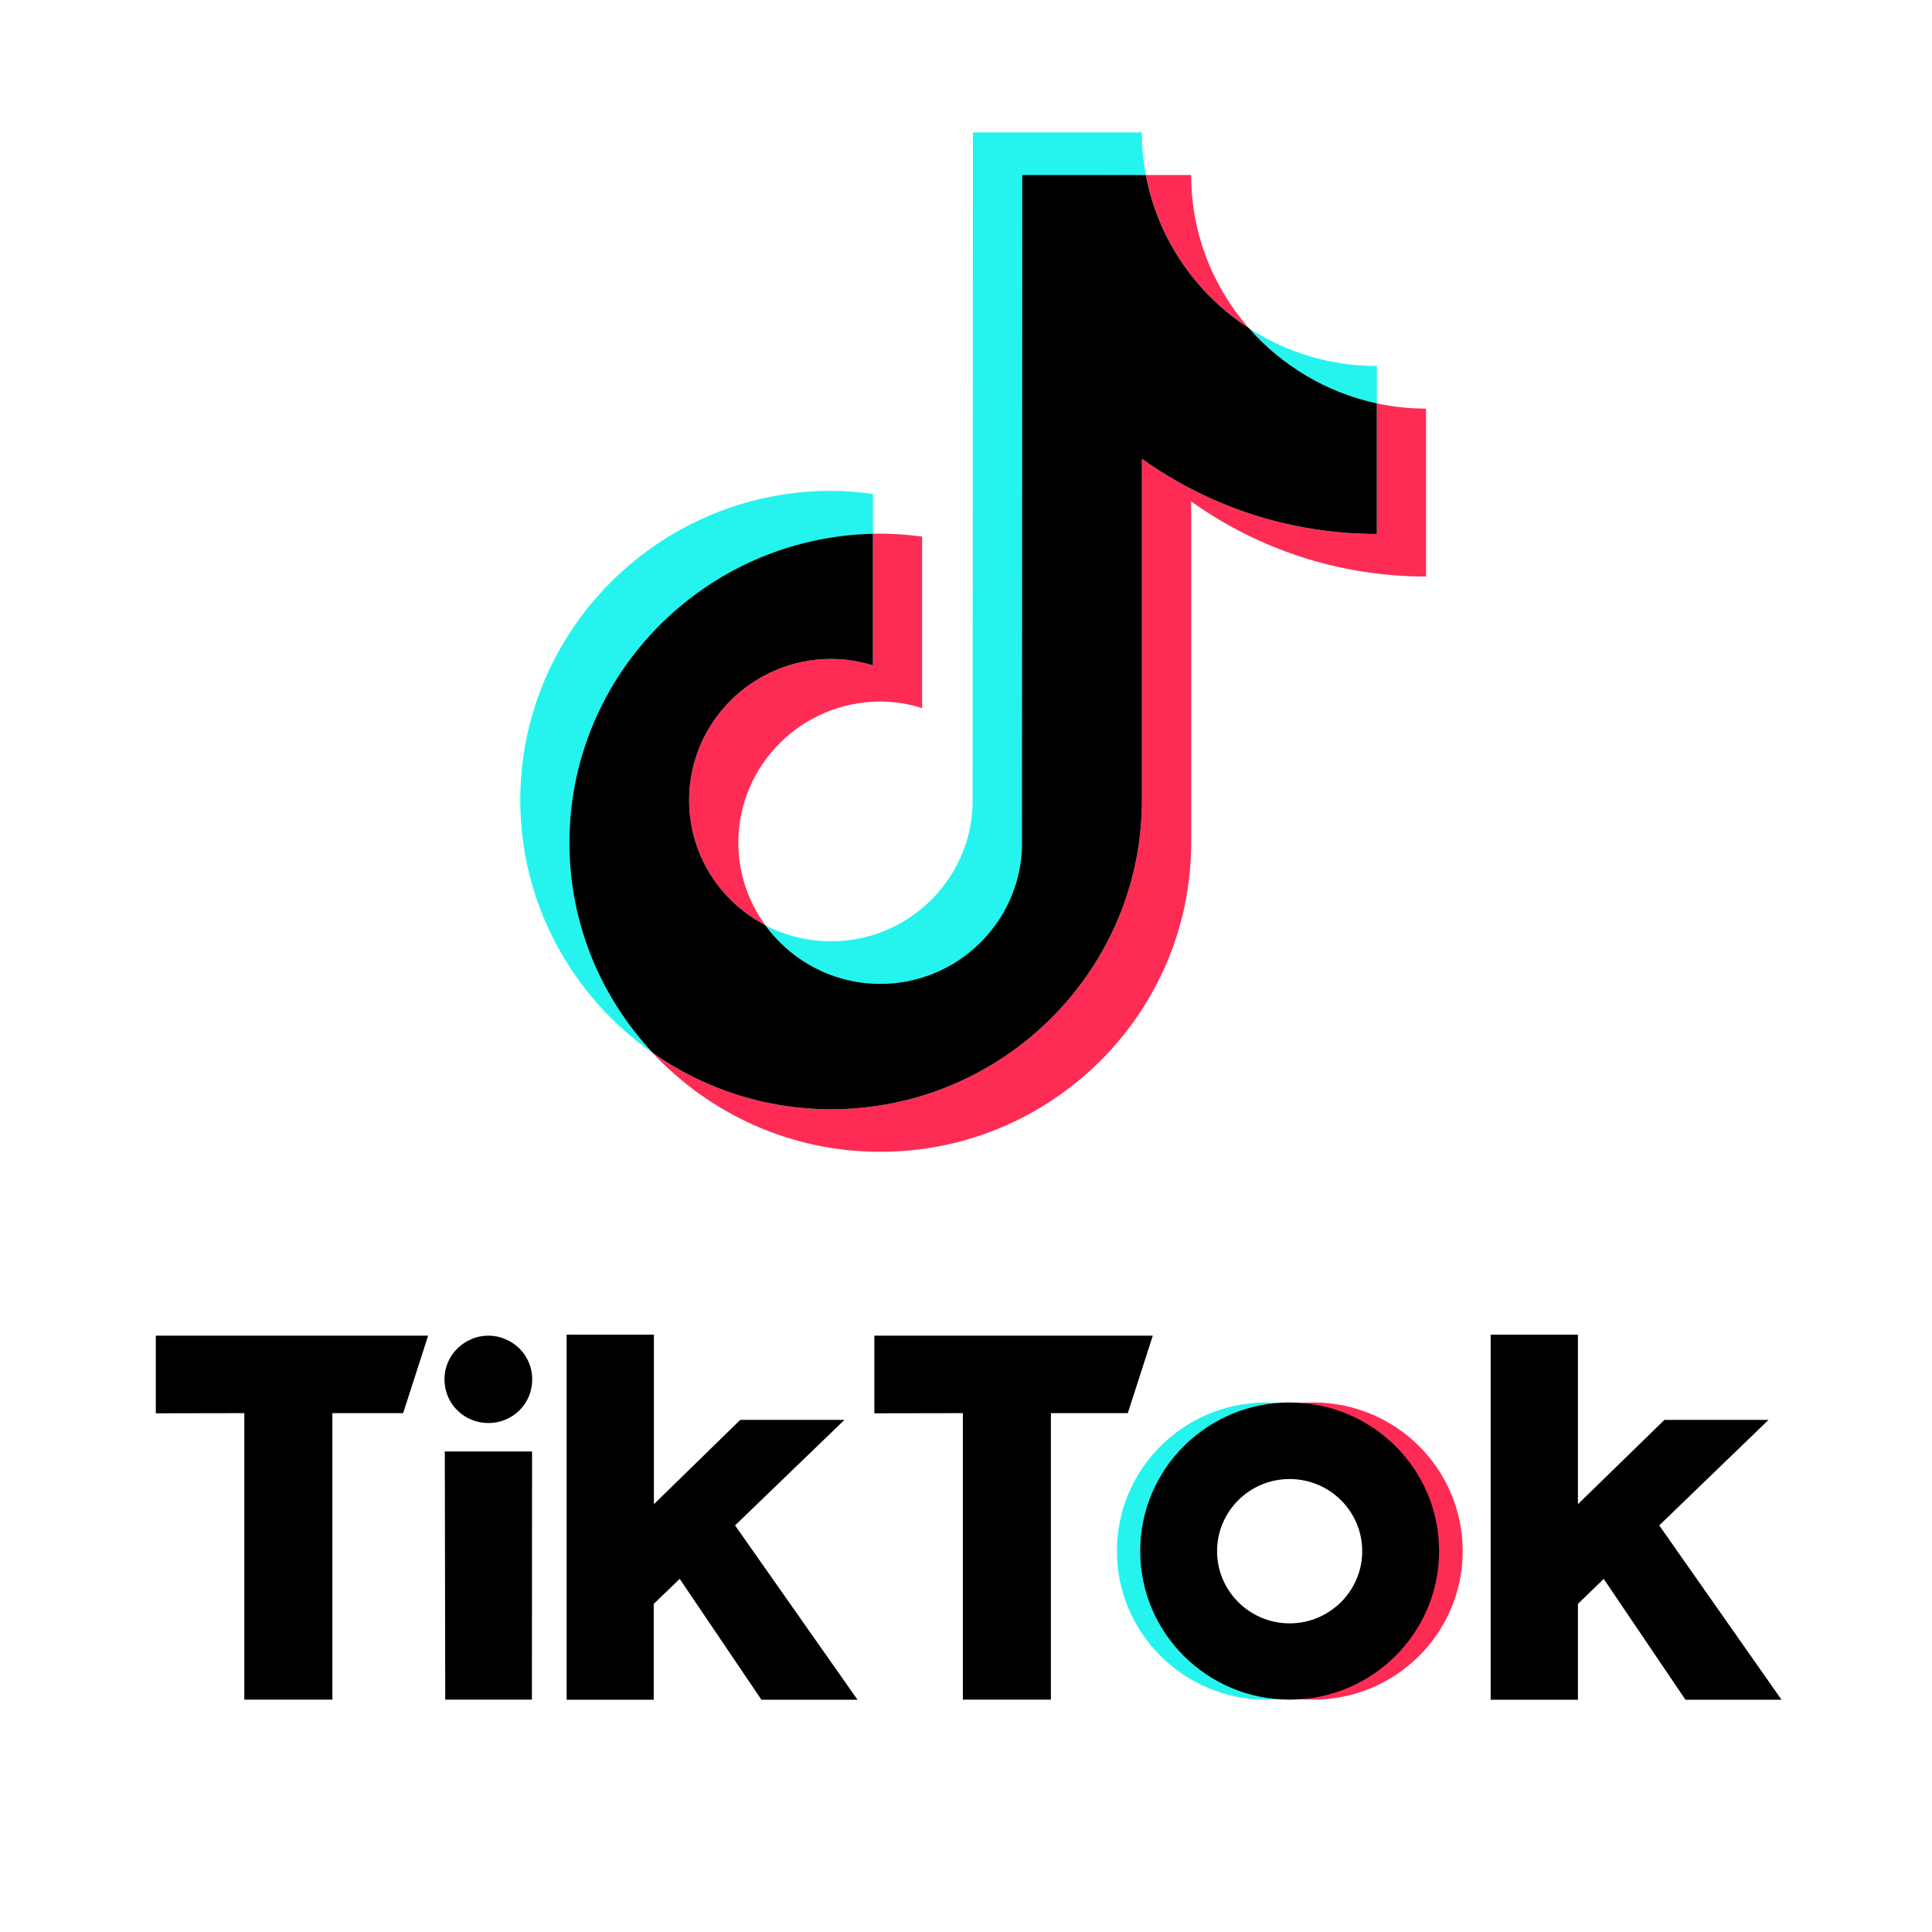
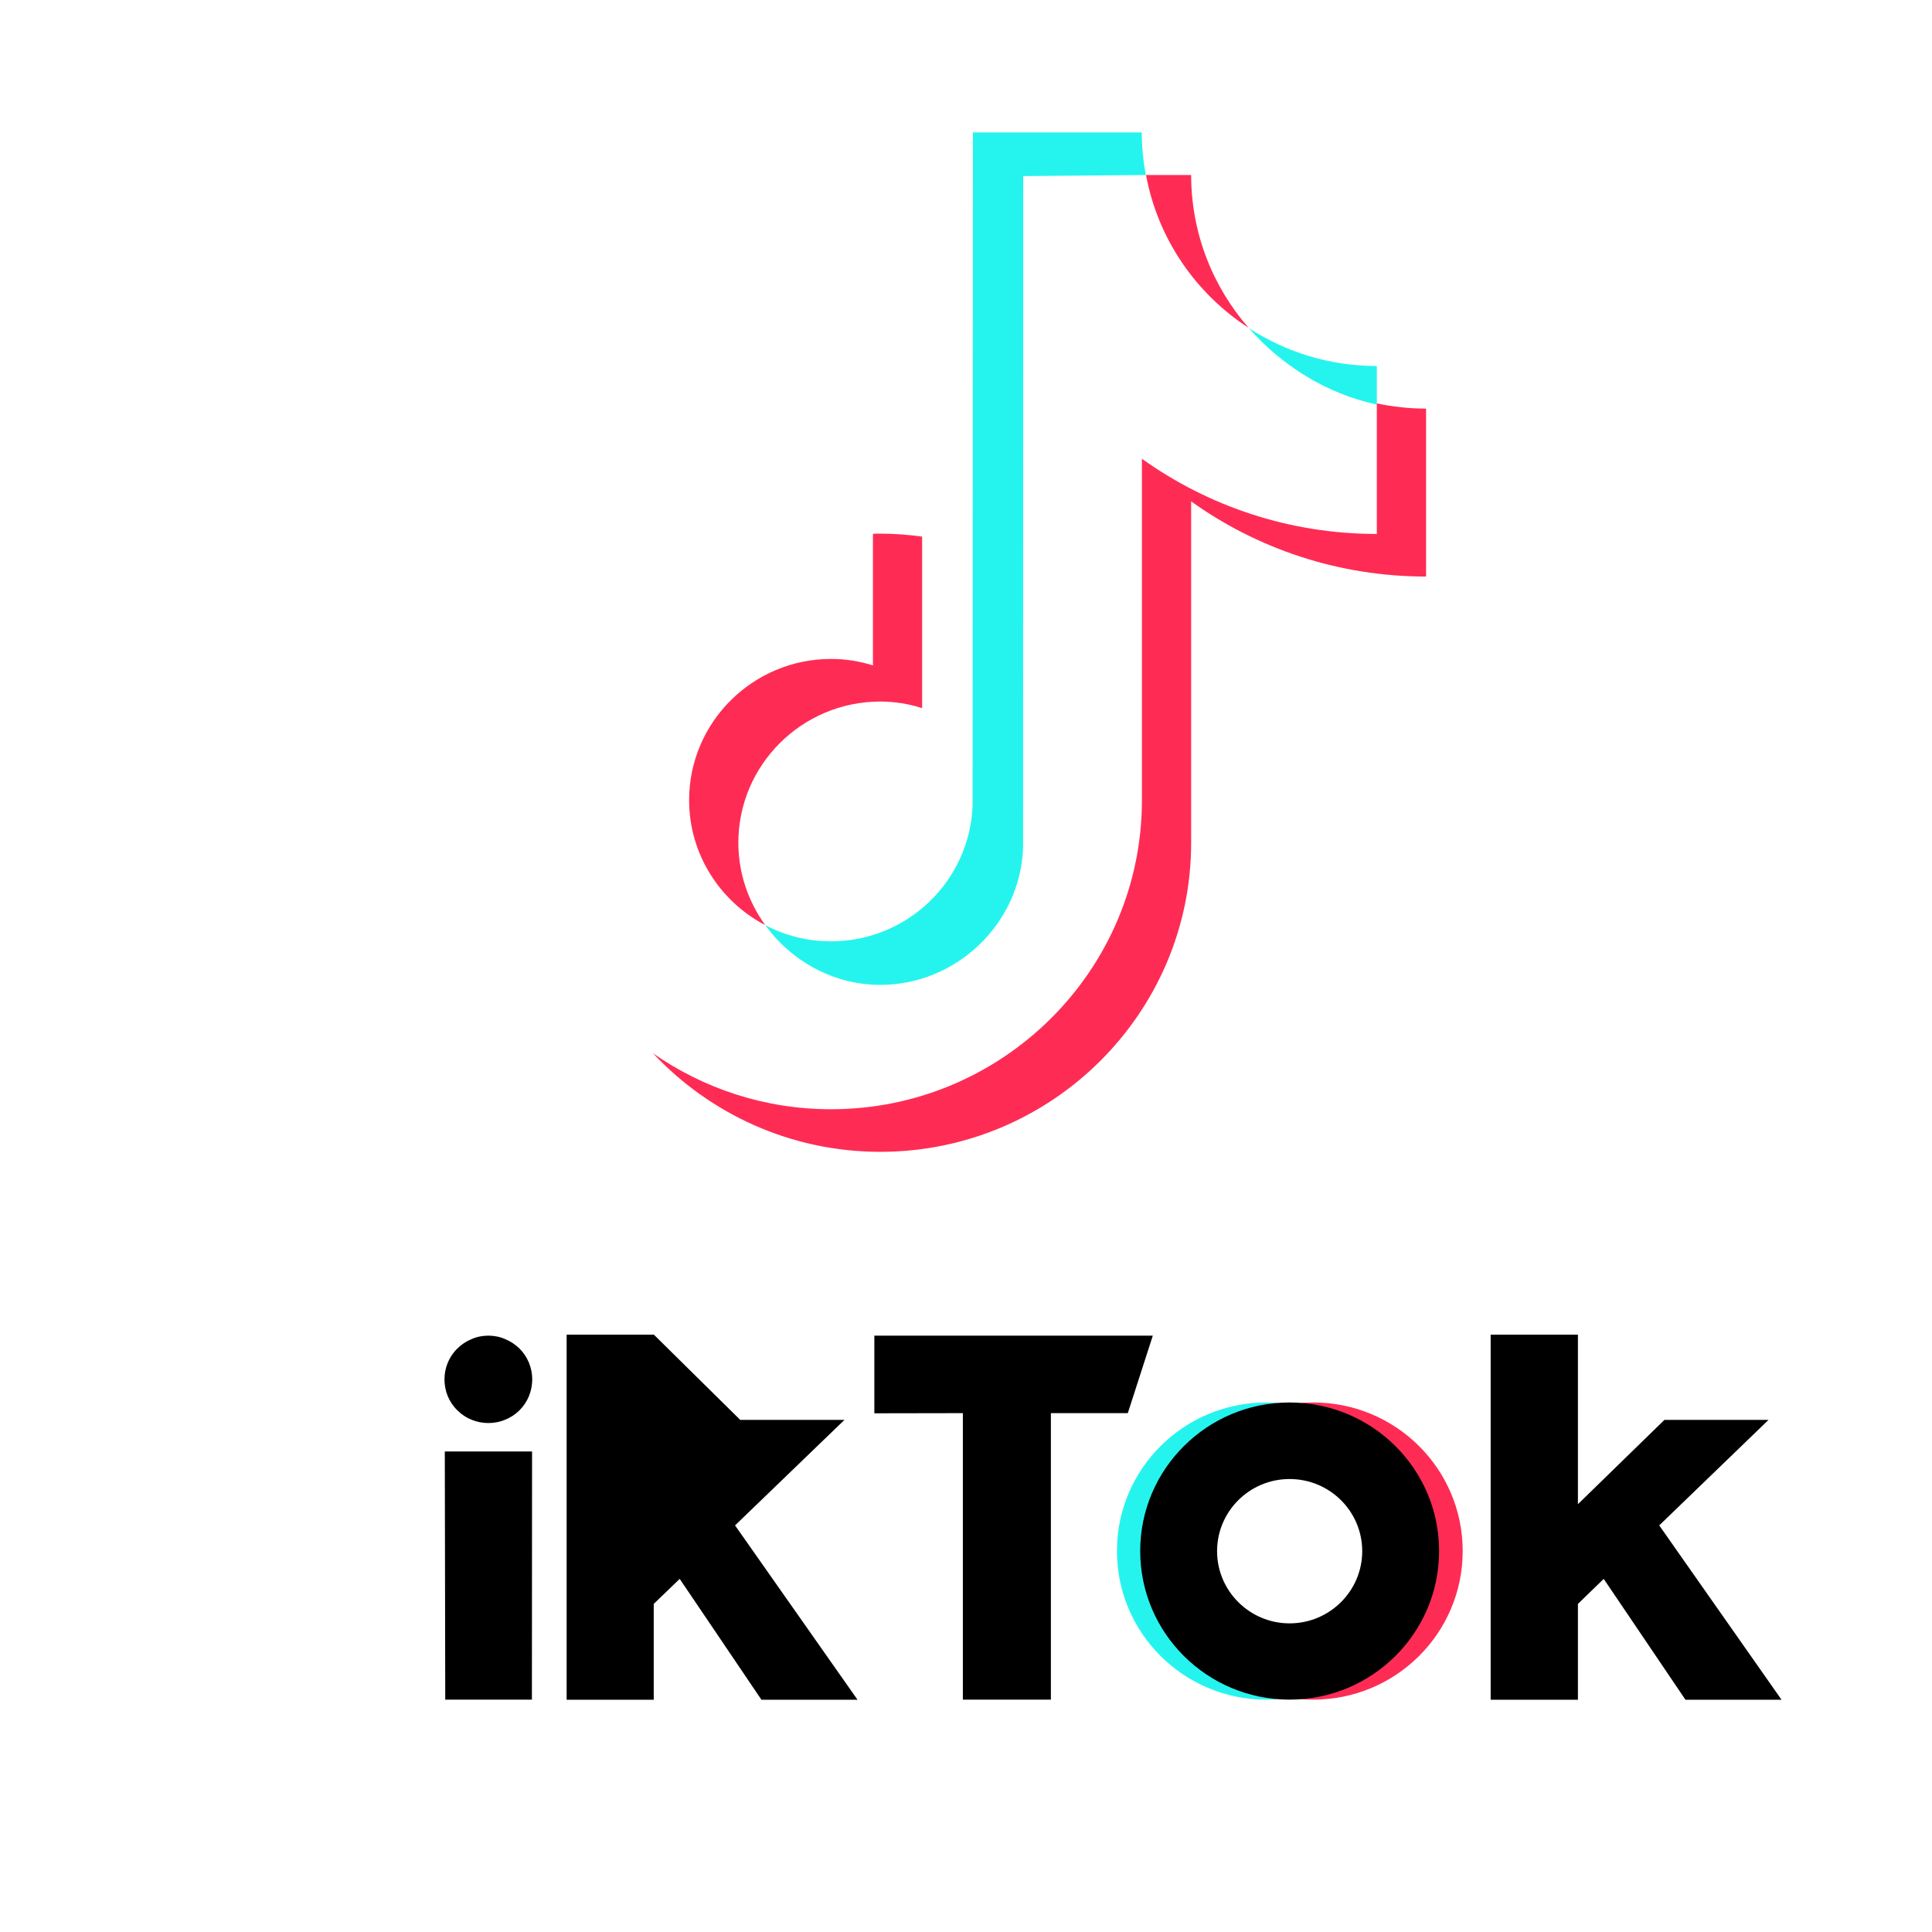
<svg xmlns="http://www.w3.org/2000/svg" width="64" zoomAndPan="magnify" viewBox="0 0 48 48" height="64" preserveAspectRatio="xMidYMid meet" version="1.0">
  <defs>
    <clipPath id="8407447587">
      <path d="M 19 3.289 L 29 3.289 L 29 25 L 19 25 Z M 19 3.289 " clip-rule="nonzero" />
    </clipPath>
    <clipPath id="79819e68c4">
-       <path d="M 3.863 33 L 11 33 L 11 42.227 L 3.863 42.227 Z M 3.863 33 " clip-rule="nonzero" />
-     </clipPath>
+       </clipPath>
    <clipPath id="9de376d2dd">
      <path d="M 21 33 L 29 33 L 29 42.227 L 21 42.227 Z M 21 33 " clip-rule="nonzero" />
    </clipPath>
    <clipPath id="4fe782dd5b">
      <path d="M 11 36 L 14 36 L 14 42.227 L 11 42.227 Z M 11 36 " clip-rule="nonzero" />
    </clipPath>
    <clipPath id="a68e9b823a">
      <path d="M 14 33 L 22 33 L 22 42.227 L 14 42.227 Z M 14 33 " clip-rule="nonzero" />
    </clipPath>
    <clipPath id="2628033192">
      <path d="M 37 33 L 44.27 33 L 44.27 42.227 L 37 42.227 Z M 37 33 " clip-rule="nonzero" />
    </clipPath>
    <clipPath id="79cde010d3">
      <path d="M 27 34 L 32 34 L 32 42.227 L 27 42.227 Z M 27 34 " clip-rule="nonzero" />
    </clipPath>
    <clipPath id="ef6bd7664d">
      <path d="M 32 34 L 37 34 L 37 42.227 L 32 42.227 Z M 32 34 " clip-rule="nonzero" />
    </clipPath>
    <clipPath id="9d26bf55a2">
      <path d="M 28 34 L 36 34 L 36 42.227 L 28 42.227 Z M 28 34 " clip-rule="nonzero" />
    </clipPath>
  </defs>
-   <path fill="#25f4ee" d="M 21.688 13.285 L 21.688 12.273 C 21.348 12.227 21 12.195 20.648 12.195 C 16.391 12.195 12.926 15.641 12.926 19.879 C 12.926 22.477 14.234 24.777 16.223 26.164 C 14.938 24.793 14.176 22.957 14.176 20.938 C 14.176 16.762 17.516 13.383 21.691 13.285 Z M 21.688 13.285 " fill-opacity="1" fill-rule="nonzero" />
  <g clip-path="url(#8407447587)">
    <path fill="#25f4ee" d="M 21.871 24.469 C 23.77 24.469 25.348 22.941 25.418 21.07 L 25.422 4.375 L 28.469 4.348 C 28.402 4.004 28.367 3.648 28.367 3.289 L 24.172 3.289 L 24.164 20.012 C 24.094 21.883 22.547 23.387 20.645 23.387 C 20.055 23.387 19.5 23.242 19.012 22.984 C 19.652 23.867 20.695 24.469 21.871 24.469 Z M 21.871 24.469 " fill-opacity="1" fill-rule="nonzero" />
  </g>
  <path fill="#25f4ee" d="M 34.207 10.051 L 34.207 9.094 C 33.035 9.094 31.941 8.746 31.027 8.152 C 31.844 9.082 32.953 9.781 34.207 10.051 Z M 34.207 10.051 " fill-opacity="1" fill-rule="nonzero" />
  <path fill="#fe2c55" d="M 31.027 8.152 C 30.137 7.133 29.594 5.805 29.594 4.348 L 28.473 4.348 C 28.766 5.938 29.715 7.301 31.031 8.152 Z M 31.027 8.152 " fill-opacity="1" fill-rule="nonzero" />
  <path fill="#fe2c55" d="M 20.648 16.371 C 18.703 16.371 17.121 17.945 17.121 19.879 C 17.121 21.227 17.891 22.398 19.012 22.984 C 18.594 22.406 18.344 21.699 18.344 20.938 C 18.344 19.004 19.926 17.43 21.871 17.43 C 22.234 17.43 22.582 17.488 22.91 17.594 L 22.91 13.332 C 22.57 13.285 22.223 13.258 21.871 13.258 C 21.809 13.258 21.746 13.258 21.688 13.262 L 21.688 16.531 C 21.359 16.43 21.012 16.371 20.648 16.371 Z M 20.648 16.371 " fill-opacity="1" fill-rule="nonzero" />
  <path fill="#fe2c55" d="M 34.207 10.023 L 34.207 13.266 C 32.031 13.266 30.016 12.574 28.371 11.398 L 28.371 19.879 C 28.371 24.113 24.906 27.559 20.648 27.559 C 19 27.559 17.477 27.043 16.223 26.168 C 17.633 27.672 19.645 28.617 21.871 28.617 C 26.129 28.617 29.594 25.172 29.594 20.938 L 29.594 12.457 C 31.238 13.633 33.254 14.324 35.43 14.324 L 35.43 10.152 C 35.012 10.152 34.602 10.105 34.207 10.023 Z M 34.207 10.023 " fill-opacity="1" fill-rule="nonzero" />
-   <path fill="#000000" d="M 28.371 19.879 L 28.371 11.398 C 30.016 12.574 32.031 13.266 34.207 13.266 L 34.207 10.023 C 32.953 9.754 31.844 9.082 31.027 8.152 C 29.715 7.301 28.766 5.938 28.469 4.348 L 25.398 4.348 L 25.391 21.07 C 25.32 22.941 23.77 24.445 21.871 24.445 C 20.695 24.445 19.652 23.867 19.012 22.984 C 17.887 22.398 17.121 21.227 17.121 19.879 C 17.121 17.945 18.703 16.371 20.648 16.371 C 21.012 16.371 21.359 16.43 21.688 16.531 L 21.688 13.262 C 17.512 13.359 14.148 16.762 14.148 20.938 C 14.148 22.957 14.938 24.793 16.223 26.164 C 17.477 27.043 19 27.559 20.648 27.559 C 24.906 27.559 28.371 24.113 28.371 19.879 Z M 28.371 19.879 " fill-opacity="1" fill-rule="nonzero" />
  <g clip-path="url(#79819e68c4)">
    <path fill="#000000" d="M 3.871 33.184 L 10.637 33.184 L 10.016 35.109 L 8.258 35.109 C 8.258 35.109 8.258 42.227 8.258 42.227 L 6.07 42.227 L 6.07 35.109 L 3.871 35.113 Z M 3.871 33.184 " fill-opacity="1" fill-rule="nonzero" />
  </g>
  <g clip-path="url(#9de376d2dd)">
    <path fill="#000000" d="M 21.719 33.184 L 28.641 33.184 L 28.02 35.109 L 26.109 35.109 C 26.109 35.109 26.109 42.227 26.109 42.227 L 23.922 42.227 L 23.922 35.109 L 21.723 35.113 L 21.723 33.184 Z M 21.719 33.184 " fill-opacity="1" fill-rule="nonzero" />
  </g>
  <g clip-path="url(#4fe782dd5b)">
    <path fill="#000000" d="M 11.051 36.062 L 13.219 36.062 L 13.215 42.227 L 11.062 42.227 Z M 11.051 36.062 " fill-opacity="1" fill-rule="nonzero" />
  </g>
  <g clip-path="url(#a68e9b823a)">
-     <path fill="#000000" d="M 14.078 33.16 L 16.246 33.16 L 16.246 37.371 L 18.391 35.277 L 20.98 35.277 C 20.98 35.277 18.262 37.898 18.262 37.898 L 21.305 42.23 L 18.918 42.23 L 16.887 39.227 L 16.242 39.848 L 16.242 42.23 L 14.078 42.23 Z M 14.078 33.16 " fill-opacity="1" fill-rule="nonzero" />
+     <path fill="#000000" d="M 14.078 33.16 L 16.246 33.16 L 18.391 35.277 L 20.98 35.277 C 20.98 35.277 18.262 37.898 18.262 37.898 L 21.305 42.23 L 18.918 42.23 L 16.887 39.227 L 16.242 39.848 L 16.242 42.23 L 14.078 42.23 Z M 14.078 33.16 " fill-opacity="1" fill-rule="nonzero" />
  </g>
  <g clip-path="url(#2628033192)">
    <path fill="#000000" d="M 37.035 33.16 L 39.203 33.16 L 39.203 37.371 L 41.352 35.277 L 43.938 35.277 C 43.938 35.277 41.223 37.898 41.223 37.898 L 44.262 42.23 L 41.875 42.23 L 39.844 39.227 L 39.203 39.848 L 39.203 42.23 L 37.035 42.23 Z M 37.035 33.16 " fill-opacity="1" fill-rule="nonzero" />
  </g>
  <path fill="#000000" d="M 13.223 34.27 C 13.223 34.414 13.195 34.555 13.141 34.688 C 13.086 34.82 13.008 34.938 12.906 35.039 C 12.801 35.141 12.684 35.219 12.551 35.273 C 12.418 35.328 12.277 35.355 12.133 35.355 C 11.988 35.355 11.848 35.328 11.715 35.273 C 11.582 35.219 11.465 35.141 11.363 35.039 C 11.258 34.938 11.18 34.82 11.125 34.688 C 11.07 34.555 11.043 34.414 11.043 34.27 C 11.043 34.125 11.07 33.988 11.125 33.855 C 11.18 33.723 11.258 33.605 11.363 33.504 C 11.465 33.402 11.582 33.324 11.715 33.27 C 11.848 33.211 11.988 33.184 12.133 33.184 C 12.277 33.184 12.418 33.211 12.551 33.27 C 12.684 33.324 12.801 33.402 12.906 33.504 C 13.008 33.605 13.086 33.723 13.141 33.855 C 13.195 33.988 13.223 34.125 13.223 34.27 Z M 13.223 34.27 " fill-opacity="1" fill-rule="nonzero" />
  <g clip-path="url(#79cde010d3)">
    <path fill="#25f4ee" d="M 28.379 38.535 C 28.379 36.594 29.887 35.004 31.801 34.855 C 31.707 34.852 31.559 34.844 31.461 34.844 C 29.41 34.844 27.75 36.496 27.75 38.535 C 27.75 40.574 29.41 42.227 31.461 42.227 C 31.559 42.227 31.707 42.223 31.801 42.215 C 29.887 42.066 28.379 40.477 28.379 38.535 Z M 28.379 38.535 " fill-opacity="1" fill-rule="nonzero" />
  </g>
  <g clip-path="url(#ef6bd7664d)">
    <path fill="#fe2c55" d="M 32.629 34.844 C 32.531 34.844 32.383 34.852 32.285 34.855 C 34.199 35.004 35.703 36.598 35.703 38.535 C 35.703 40.477 34.195 42.066 32.285 42.215 C 32.383 42.223 32.531 42.227 32.629 42.227 C 34.68 42.227 36.34 40.574 36.34 38.535 C 36.34 36.496 34.68 34.844 32.629 34.844 Z M 32.629 34.844 " fill-opacity="1" fill-rule="nonzero" />
  </g>
  <g clip-path="url(#9d26bf55a2)">
    <path fill="#000000" d="M 32.039 34.844 C 29.992 34.844 28.328 36.496 28.328 38.535 C 28.328 40.574 29.992 42.227 32.039 42.227 C 34.09 42.227 35.754 40.574 35.754 38.535 C 35.754 36.496 34.09 34.844 32.039 34.844 Z M 32.039 40.332 C 31.047 40.332 30.238 39.527 30.238 38.539 C 30.238 37.547 31.047 36.746 32.039 36.746 C 33.035 36.746 33.844 37.547 33.844 38.539 C 33.844 39.527 33.035 40.332 32.039 40.332 Z M 32.039 40.332 " fill-opacity="1" fill-rule="nonzero" />
  </g>
</svg>